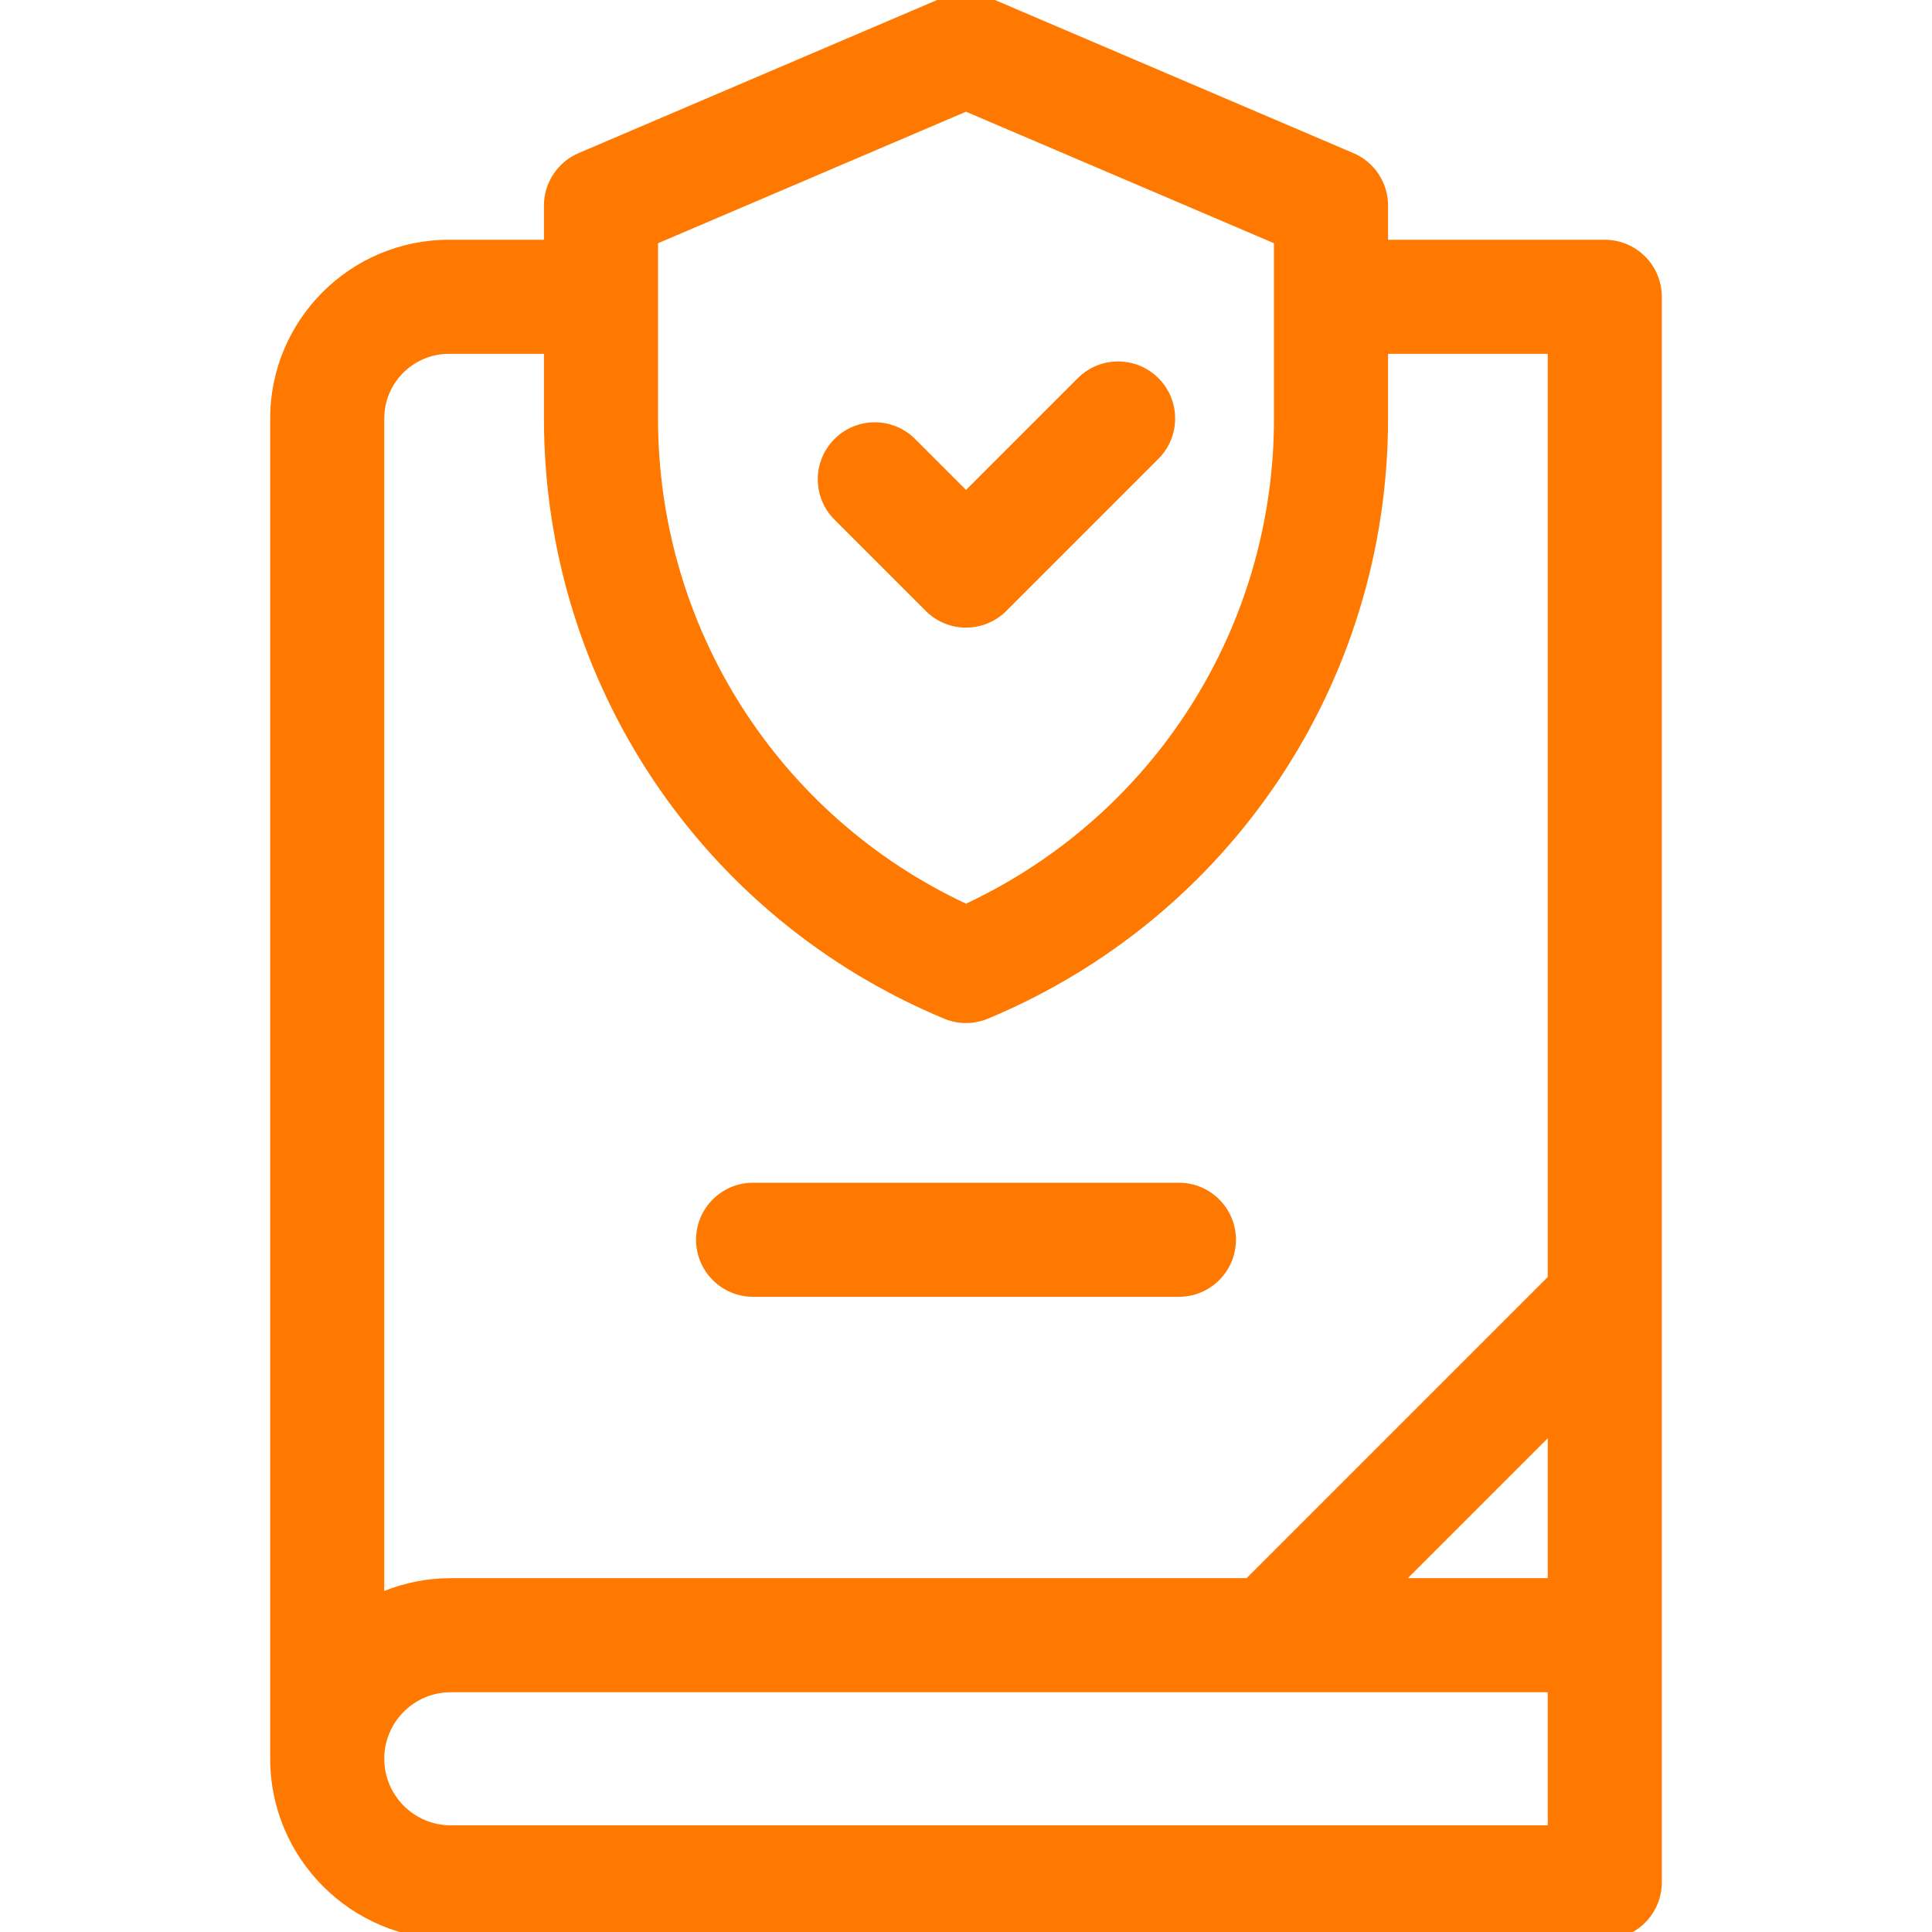
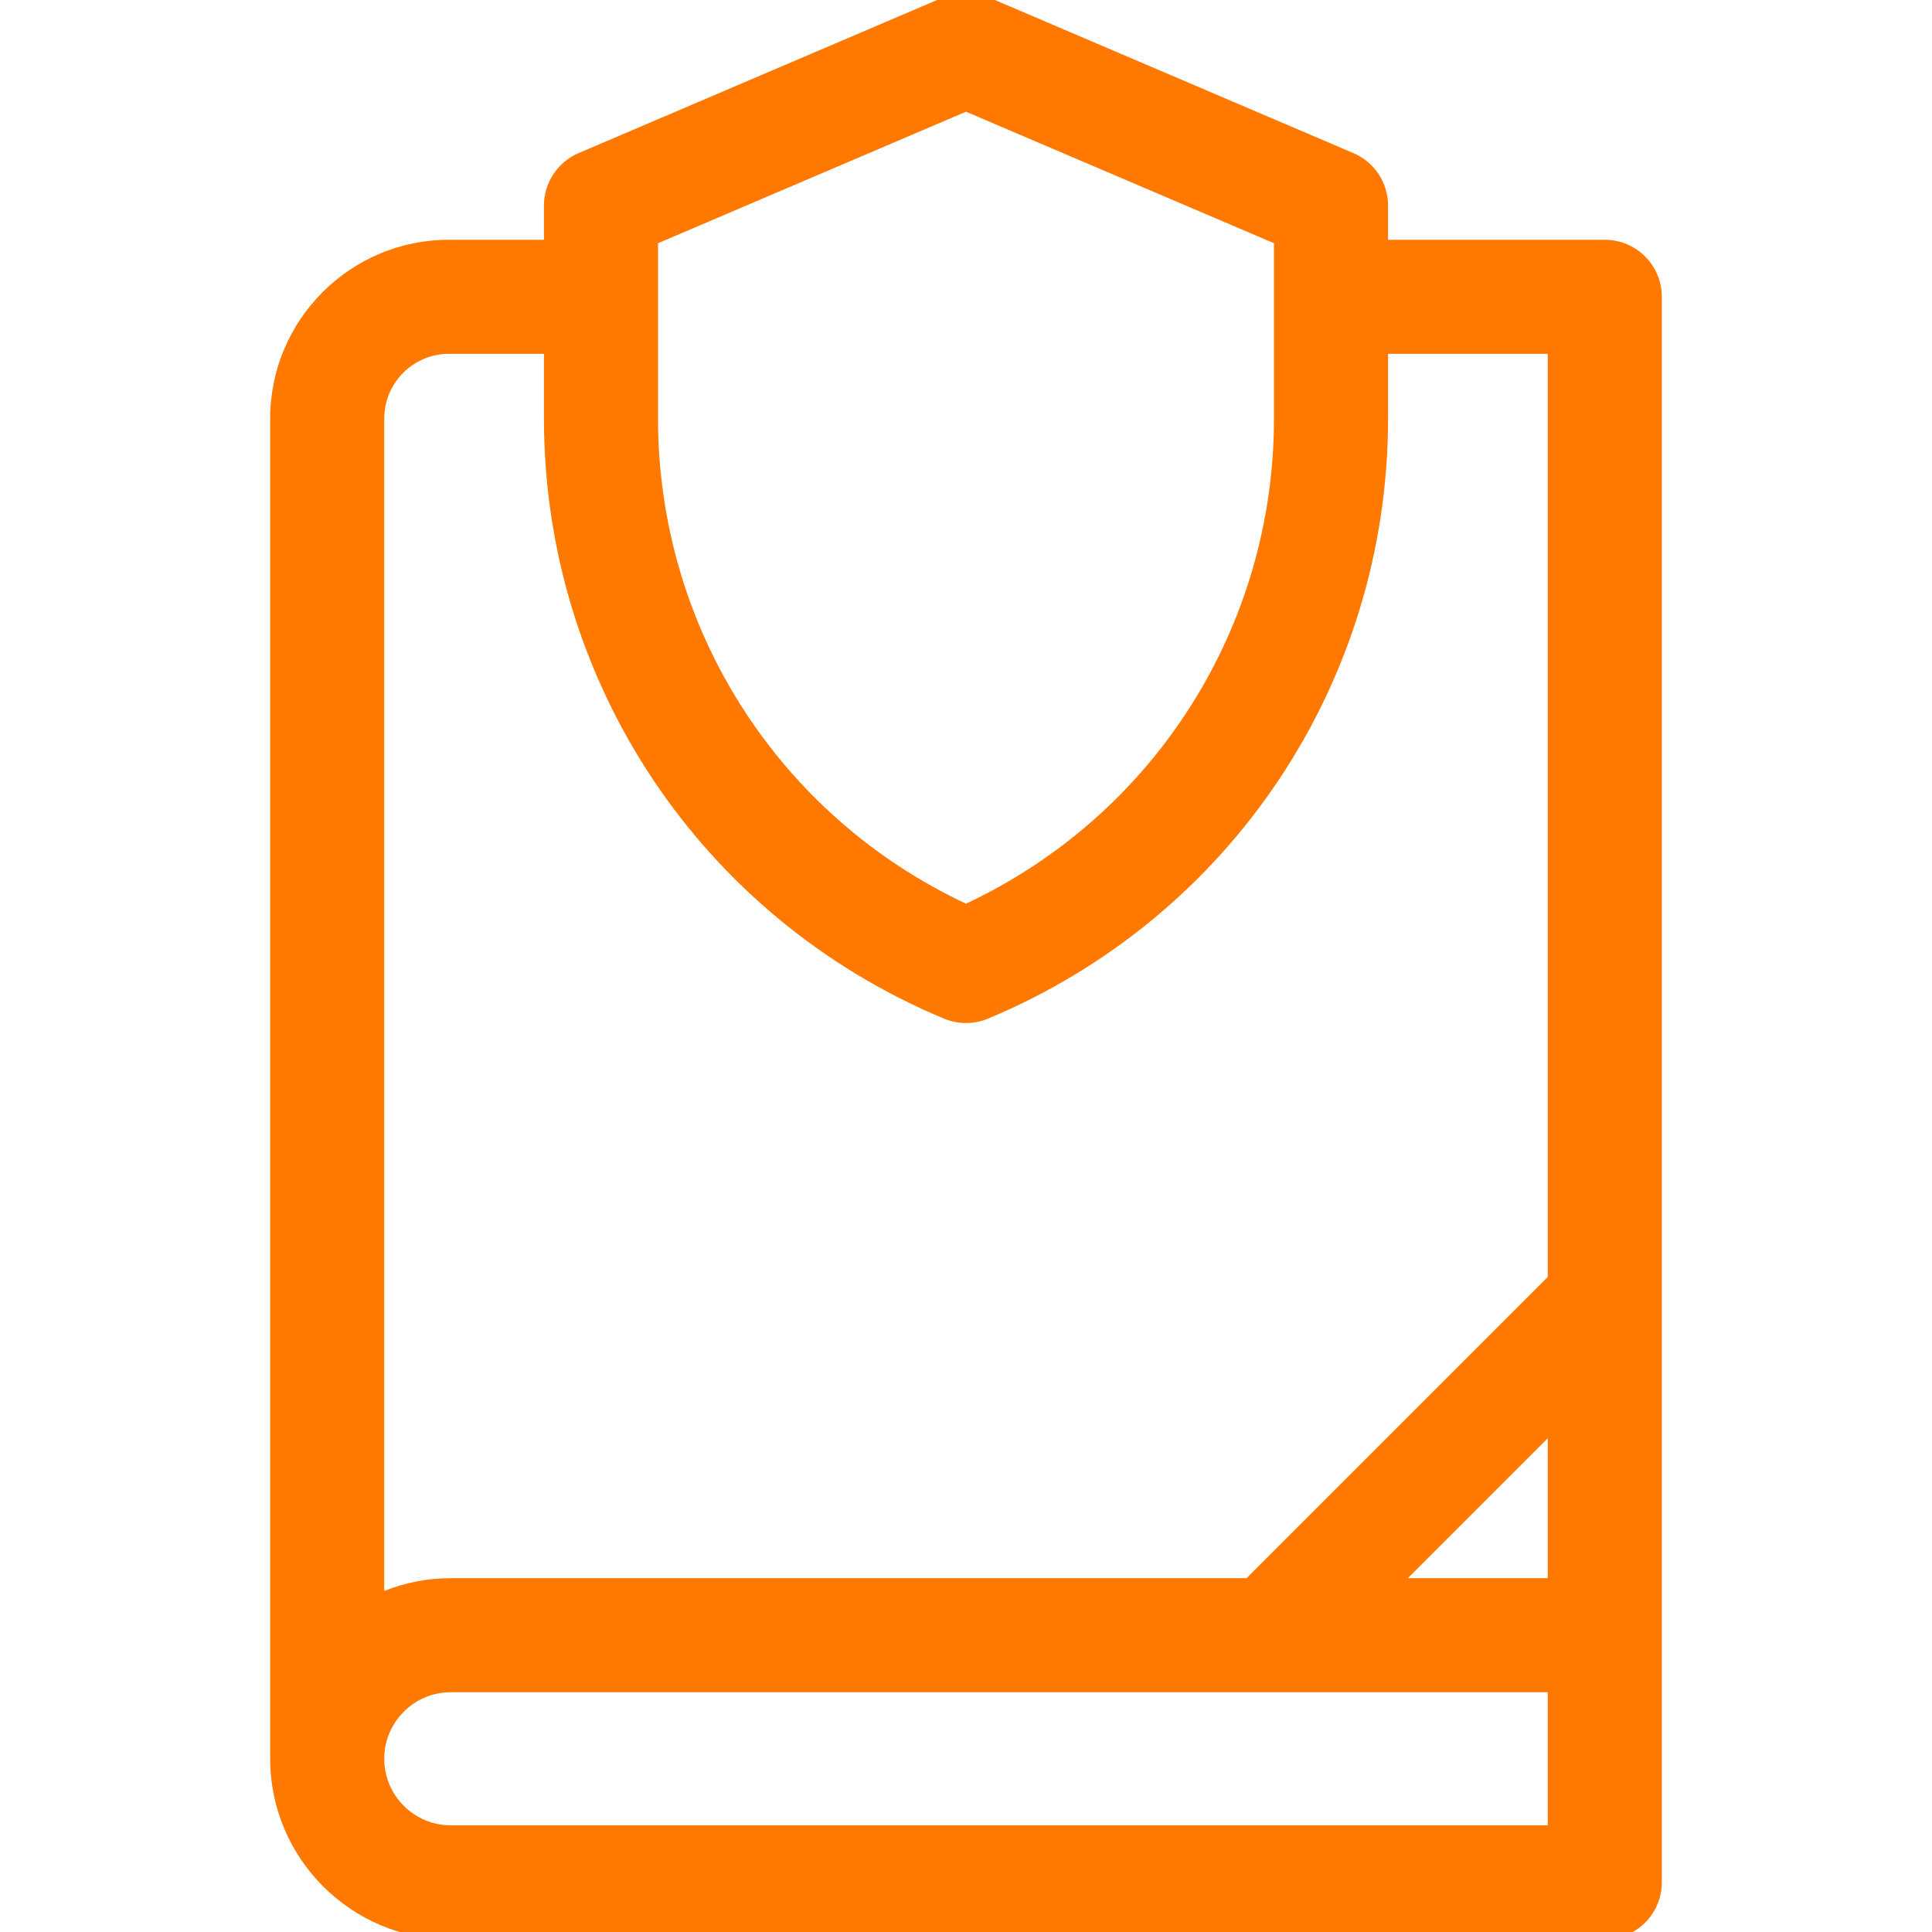
<svg xmlns="http://www.w3.org/2000/svg" id="Capa_1" data-name="Capa 1" viewBox="0 0 508.12 508.12">
  <defs>
    <style>
      .cls-1 {
        fill: #ff7900;
      }
    </style>
  </defs>
  <path class="cls-1" d="M437.06,78.06c0-8.28-6.72-15-15-15h-57v-9c0-6.01-3.58-11.44-9.11-13.79L259.95-.73c-3.76-1.61-8.02-1.61-11.78,0l-96,41c-5.52,2.36-9.11,7.79-9.11,13.79v9h-25c-25.92,0-47,21.08-47,47,0,0,0,352.65,0,352.52.01,26.18,21.32,47.48,47.5,47.48h303.5c8.28,0,15-6.72,15-15V78.06ZM407.06,415.06h-36.79l36.79-36.79v36.79ZM173.06,63.97l81-34.59,81,34.59v46.1c0,54.99-31.59,104.4-81,127.6-49.41-23.19-81-72.61-81-127.6v-46.1ZM118.06,93.06h25v17c0,69.25,41.31,131.21,105.23,157.85,3.66,1.52,7.81,1.55,11.54,0,63.92-26.64,105.23-88.59,105.23-157.85v-17h42v242.79l-79.21,79.21H118.56c-6.18,0-12.08,1.2-17.5,3.36V110.06c0-9.37,7.63-17,17-17h0ZM407.06,480.06H118.56c-9.65,0-17.5-7.85-17.5-17.5s7.85-17.5,17.5-17.5h288.5v35Z" />
-   <path class="cls-1" d="M243.46,160.67c5.86,5.86,15.35,5.86,21.21,0l40-40c5.86-5.86,5.86-15.35,0-21.21-5.86-5.86-15.36-5.86-21.21,0l-29.39,29.39-13.39-13.39c-5.86-5.86-15.35-5.86-21.21,0s-5.86,15.35,0,21.21l24,24Z" />
-   <path class="cls-1" d="M198.06,341.06h112c8.28,0,15-6.72,15-15s-6.72-15-15-15h-112c-8.28,0-15,6.72-15,15s6.72,15,15,15Z" />
</svg>